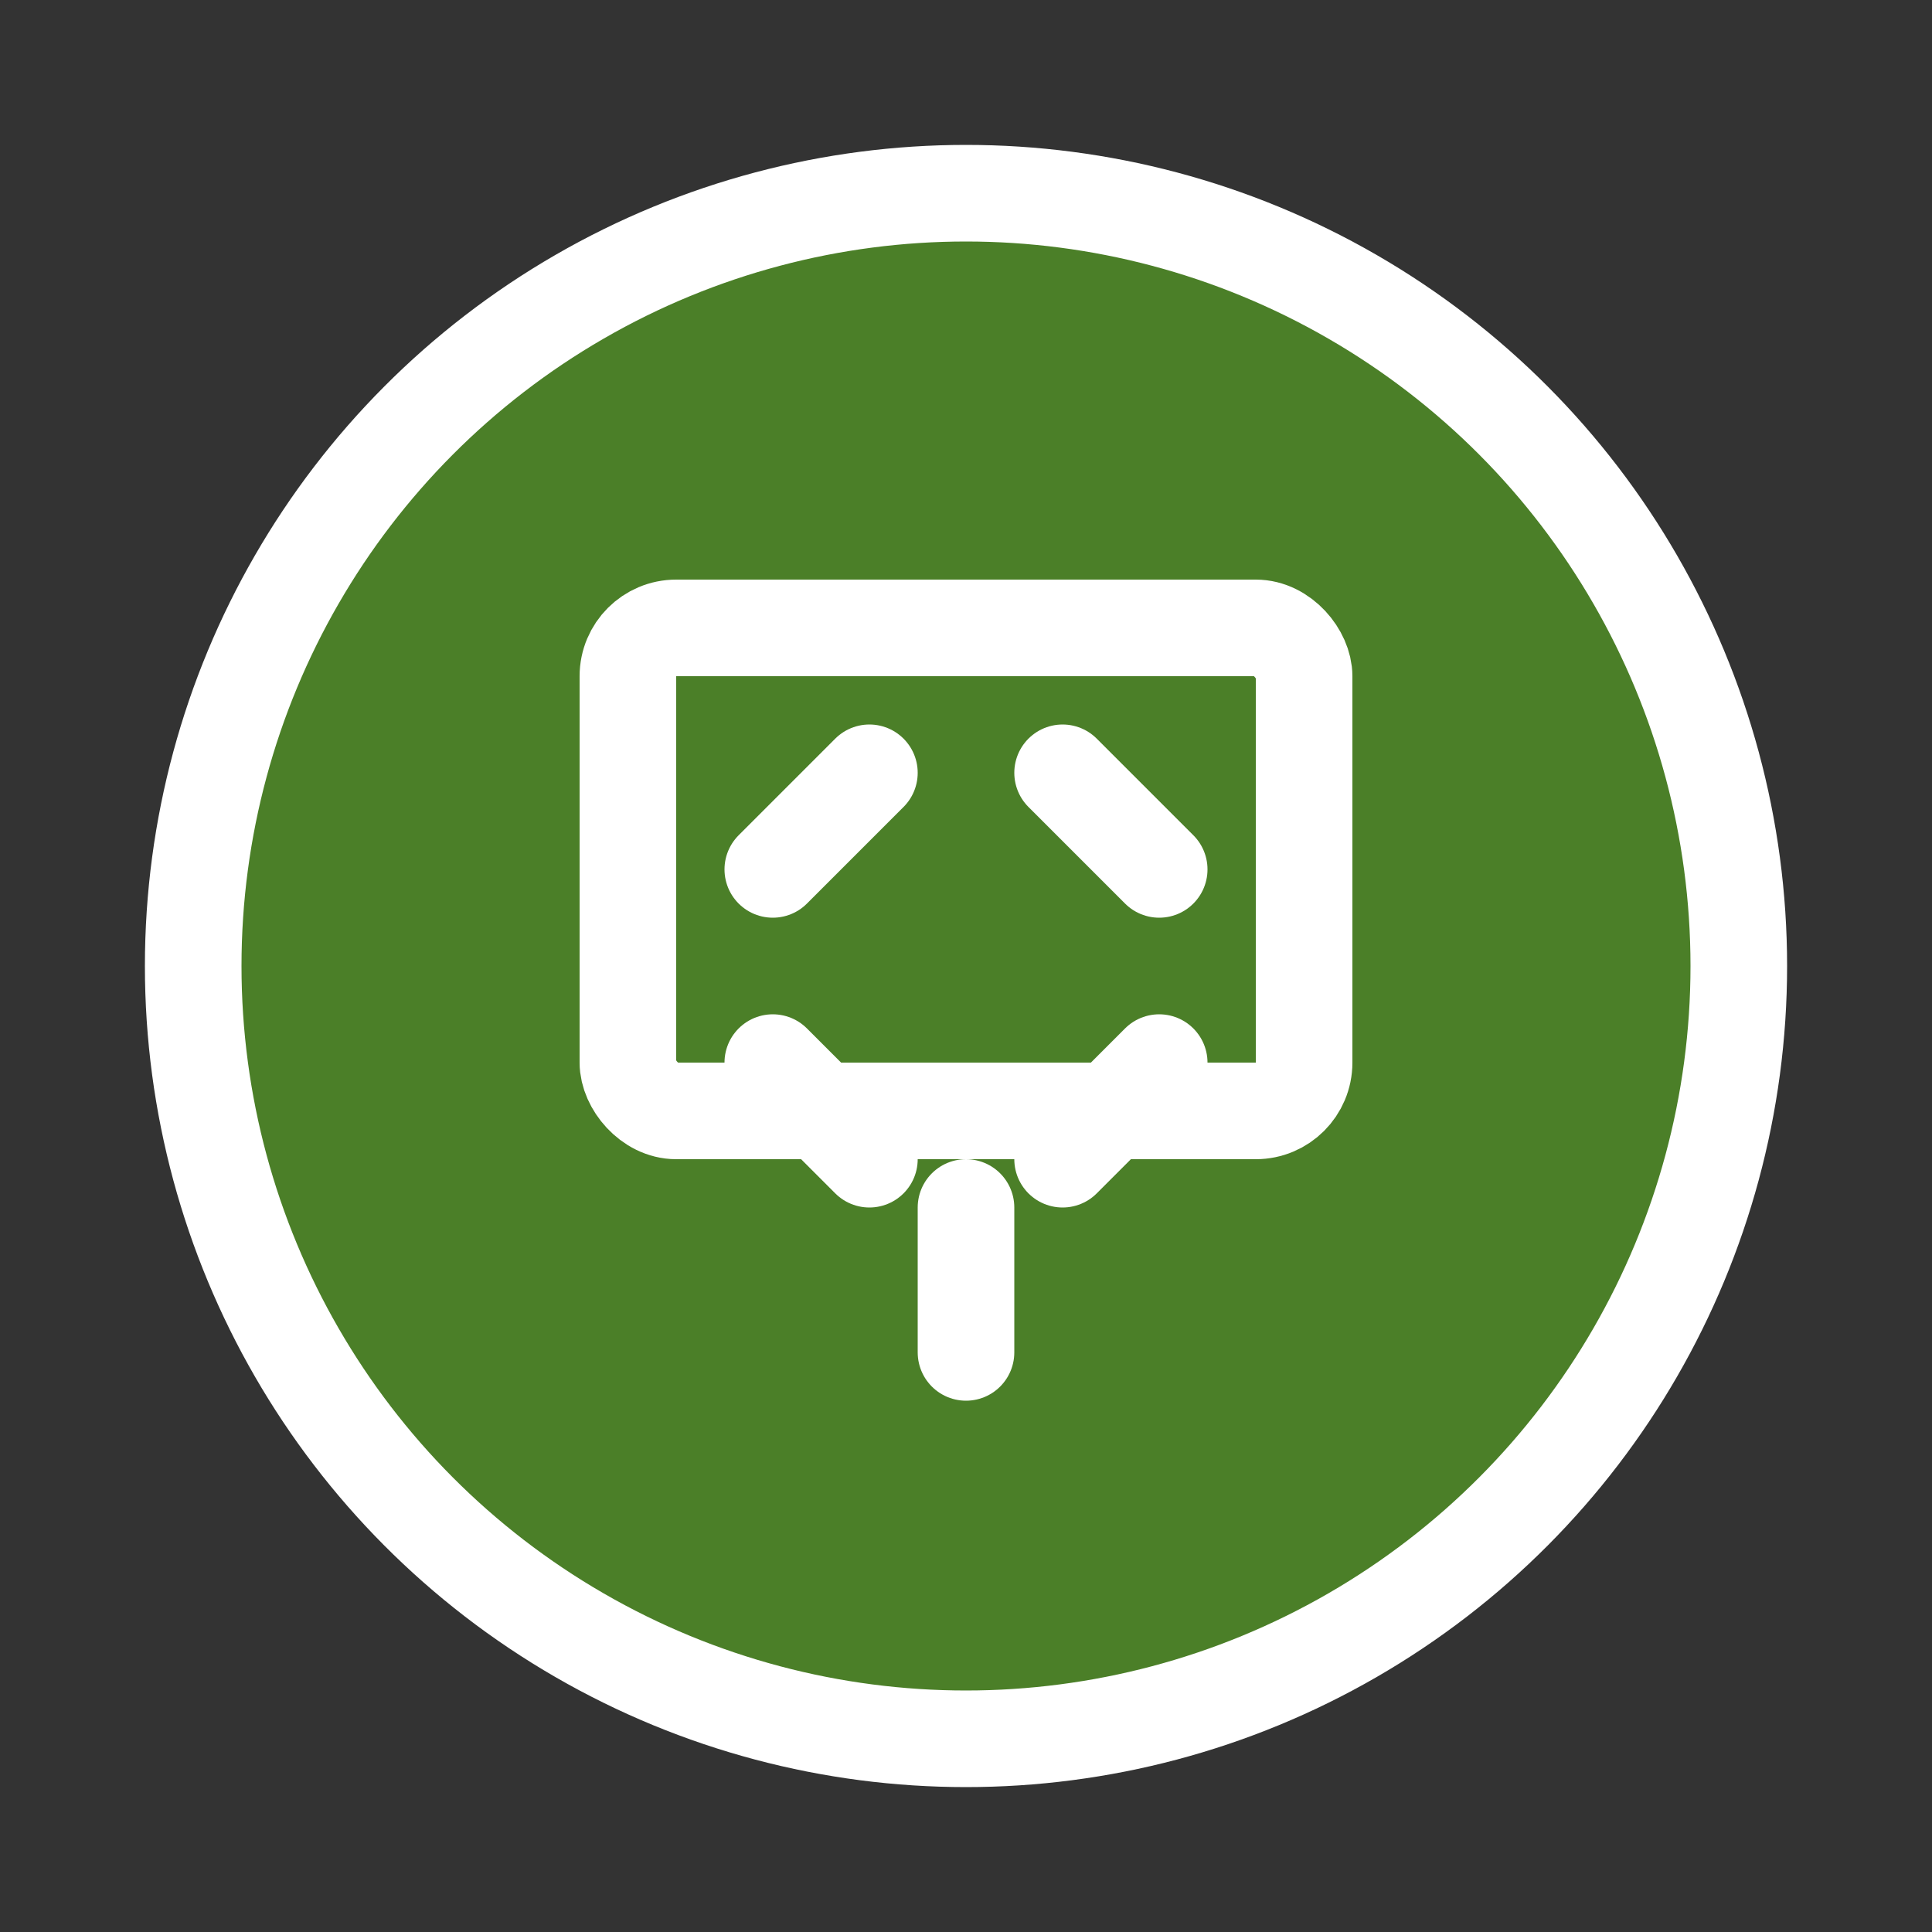
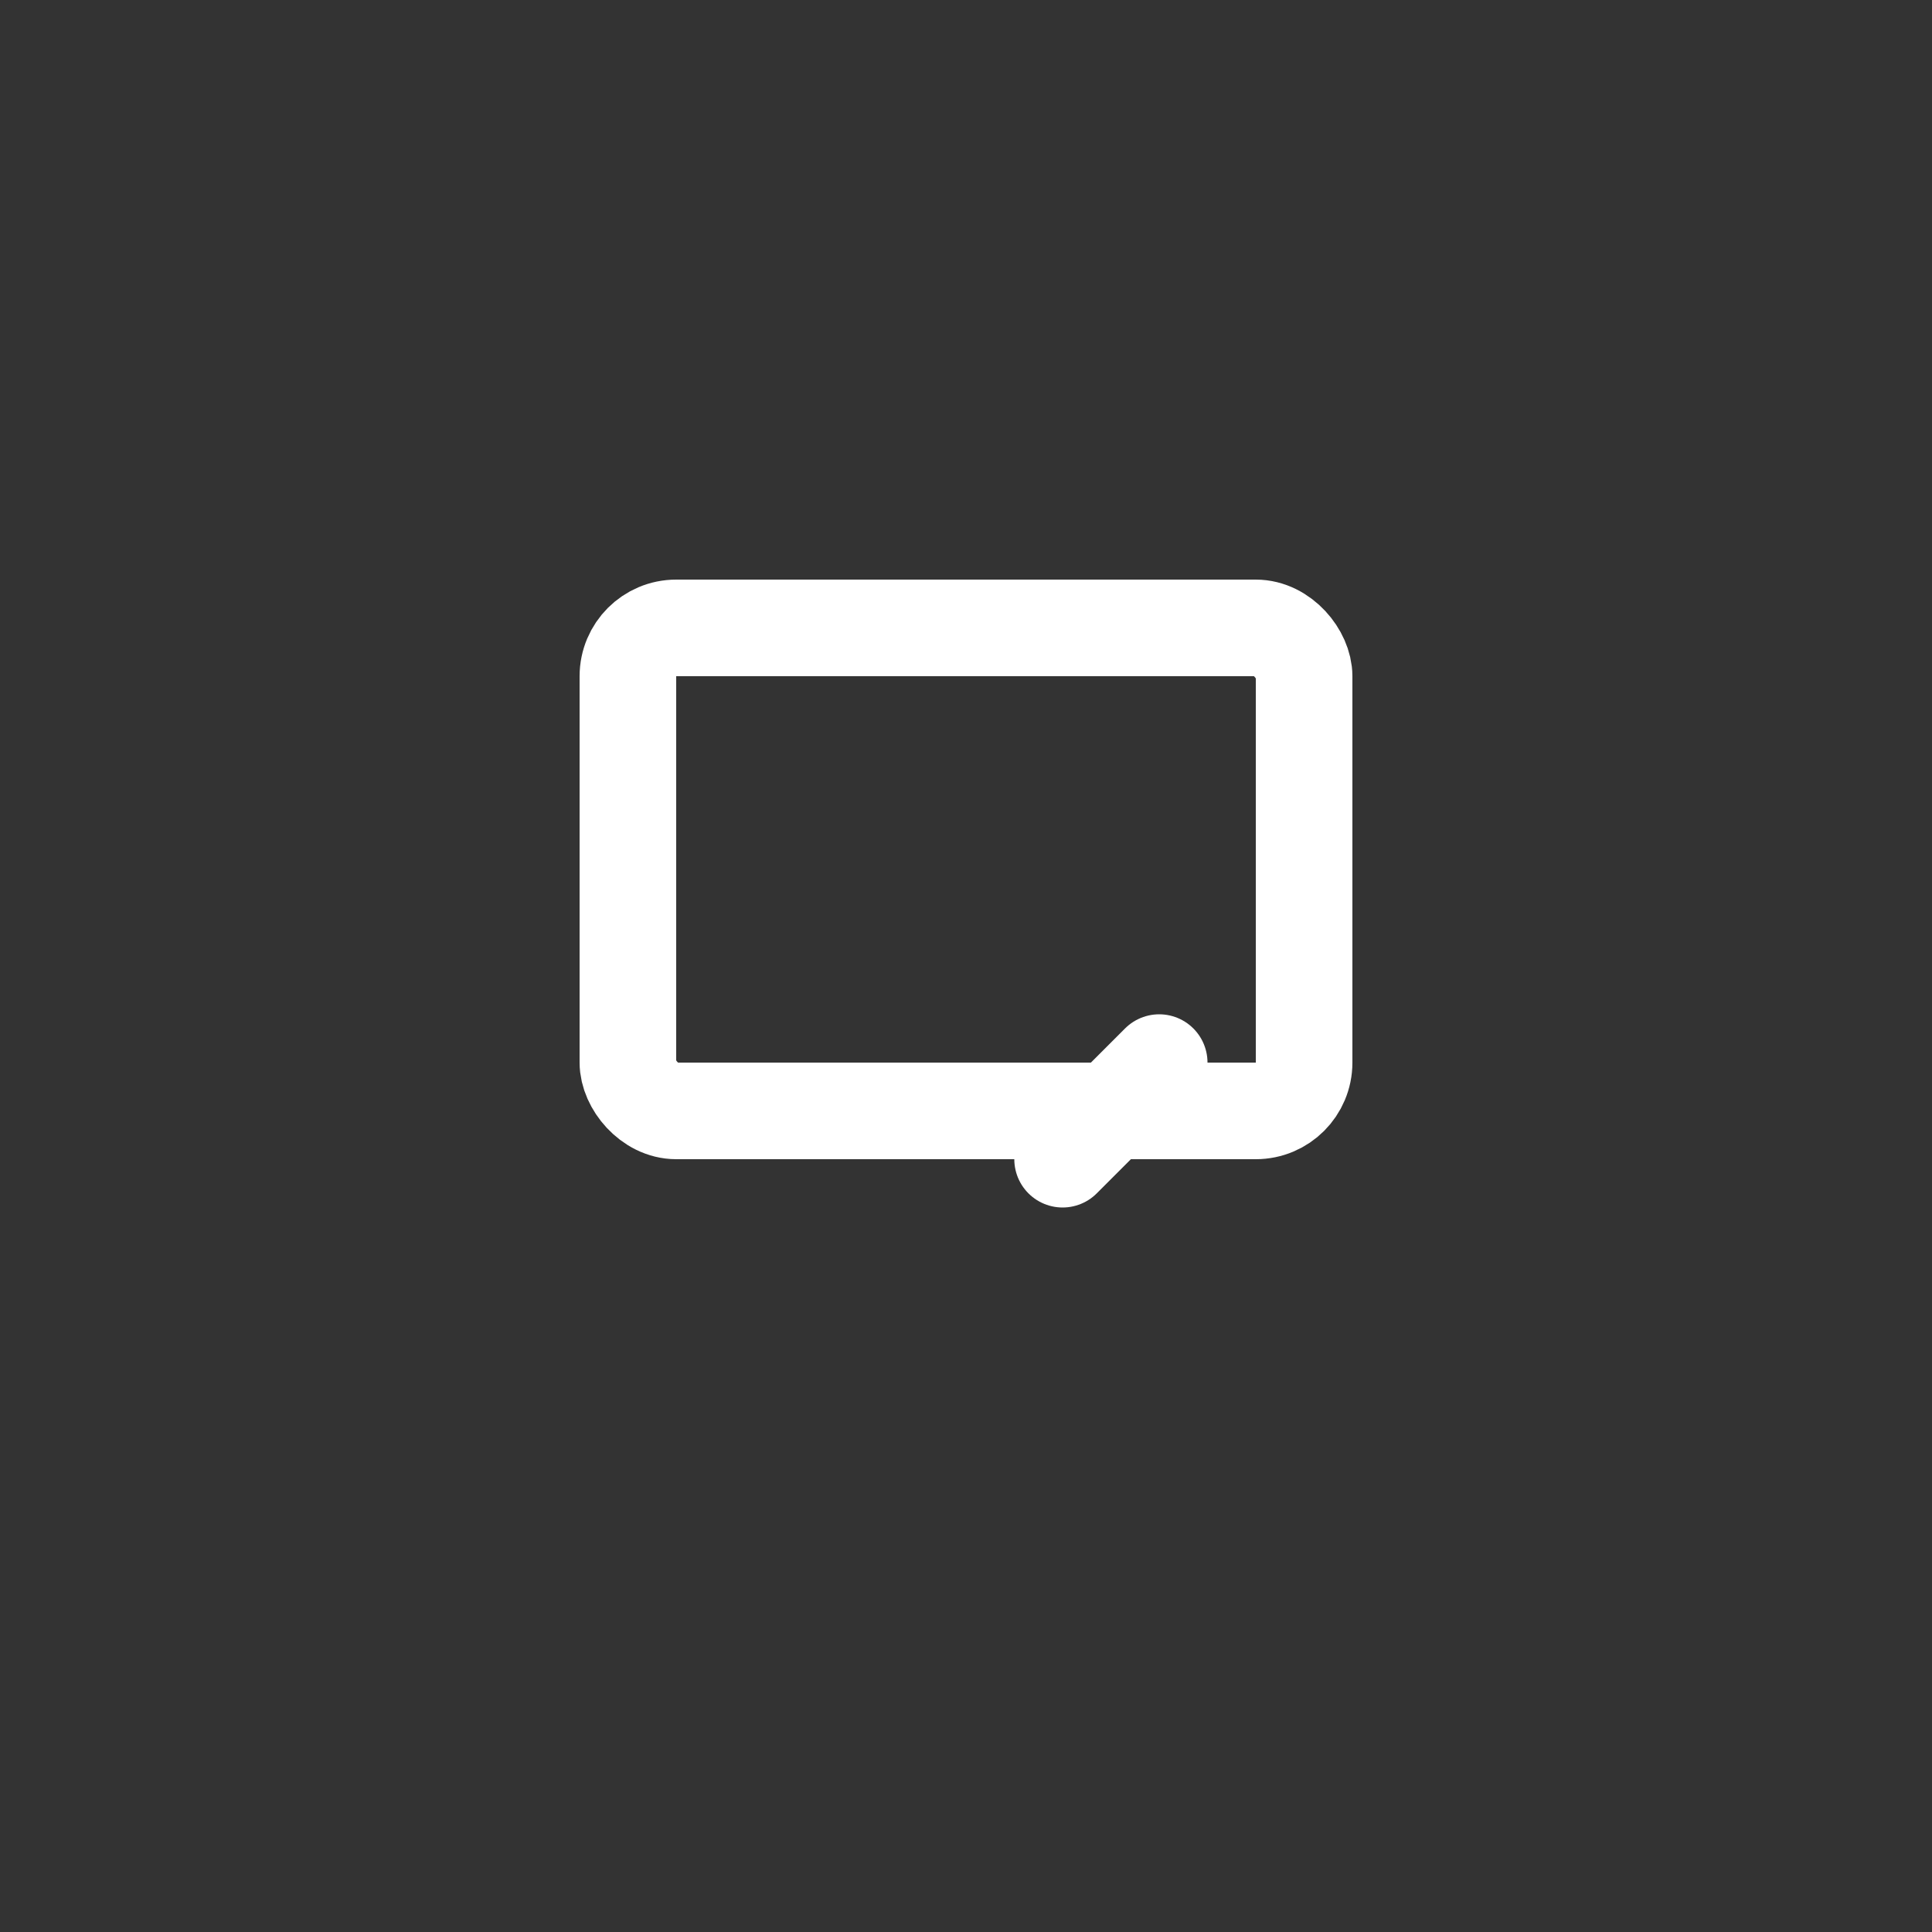
<svg xmlns="http://www.w3.org/2000/svg" viewBox="0 0 80 80" stroke="#ffffff" stroke-width="4" stroke-linecap="round" stroke-linejoin="round" fill="none">
  <rect x="0" y="0" width="80" height="80" fill="#333333" stroke="none" />
-   <circle cx="40" cy="40" r="32" fill="#4b7f28" />
  <rect x="26" y="26" width="28" height="20" rx="2" stroke="#ffffff" fill="none" />
-   <line x1="40" y1="50" x2="40" y2="56" />
-   <line x1="32" y1="36" x2="36" y2="32" />
-   <line x1="32" y1="44" x2="36" y2="48" />
-   <line x1="44" y1="32" x2="48" y2="36" />
  <line x1="44" y1="48" x2="48" y2="44" />
</svg>